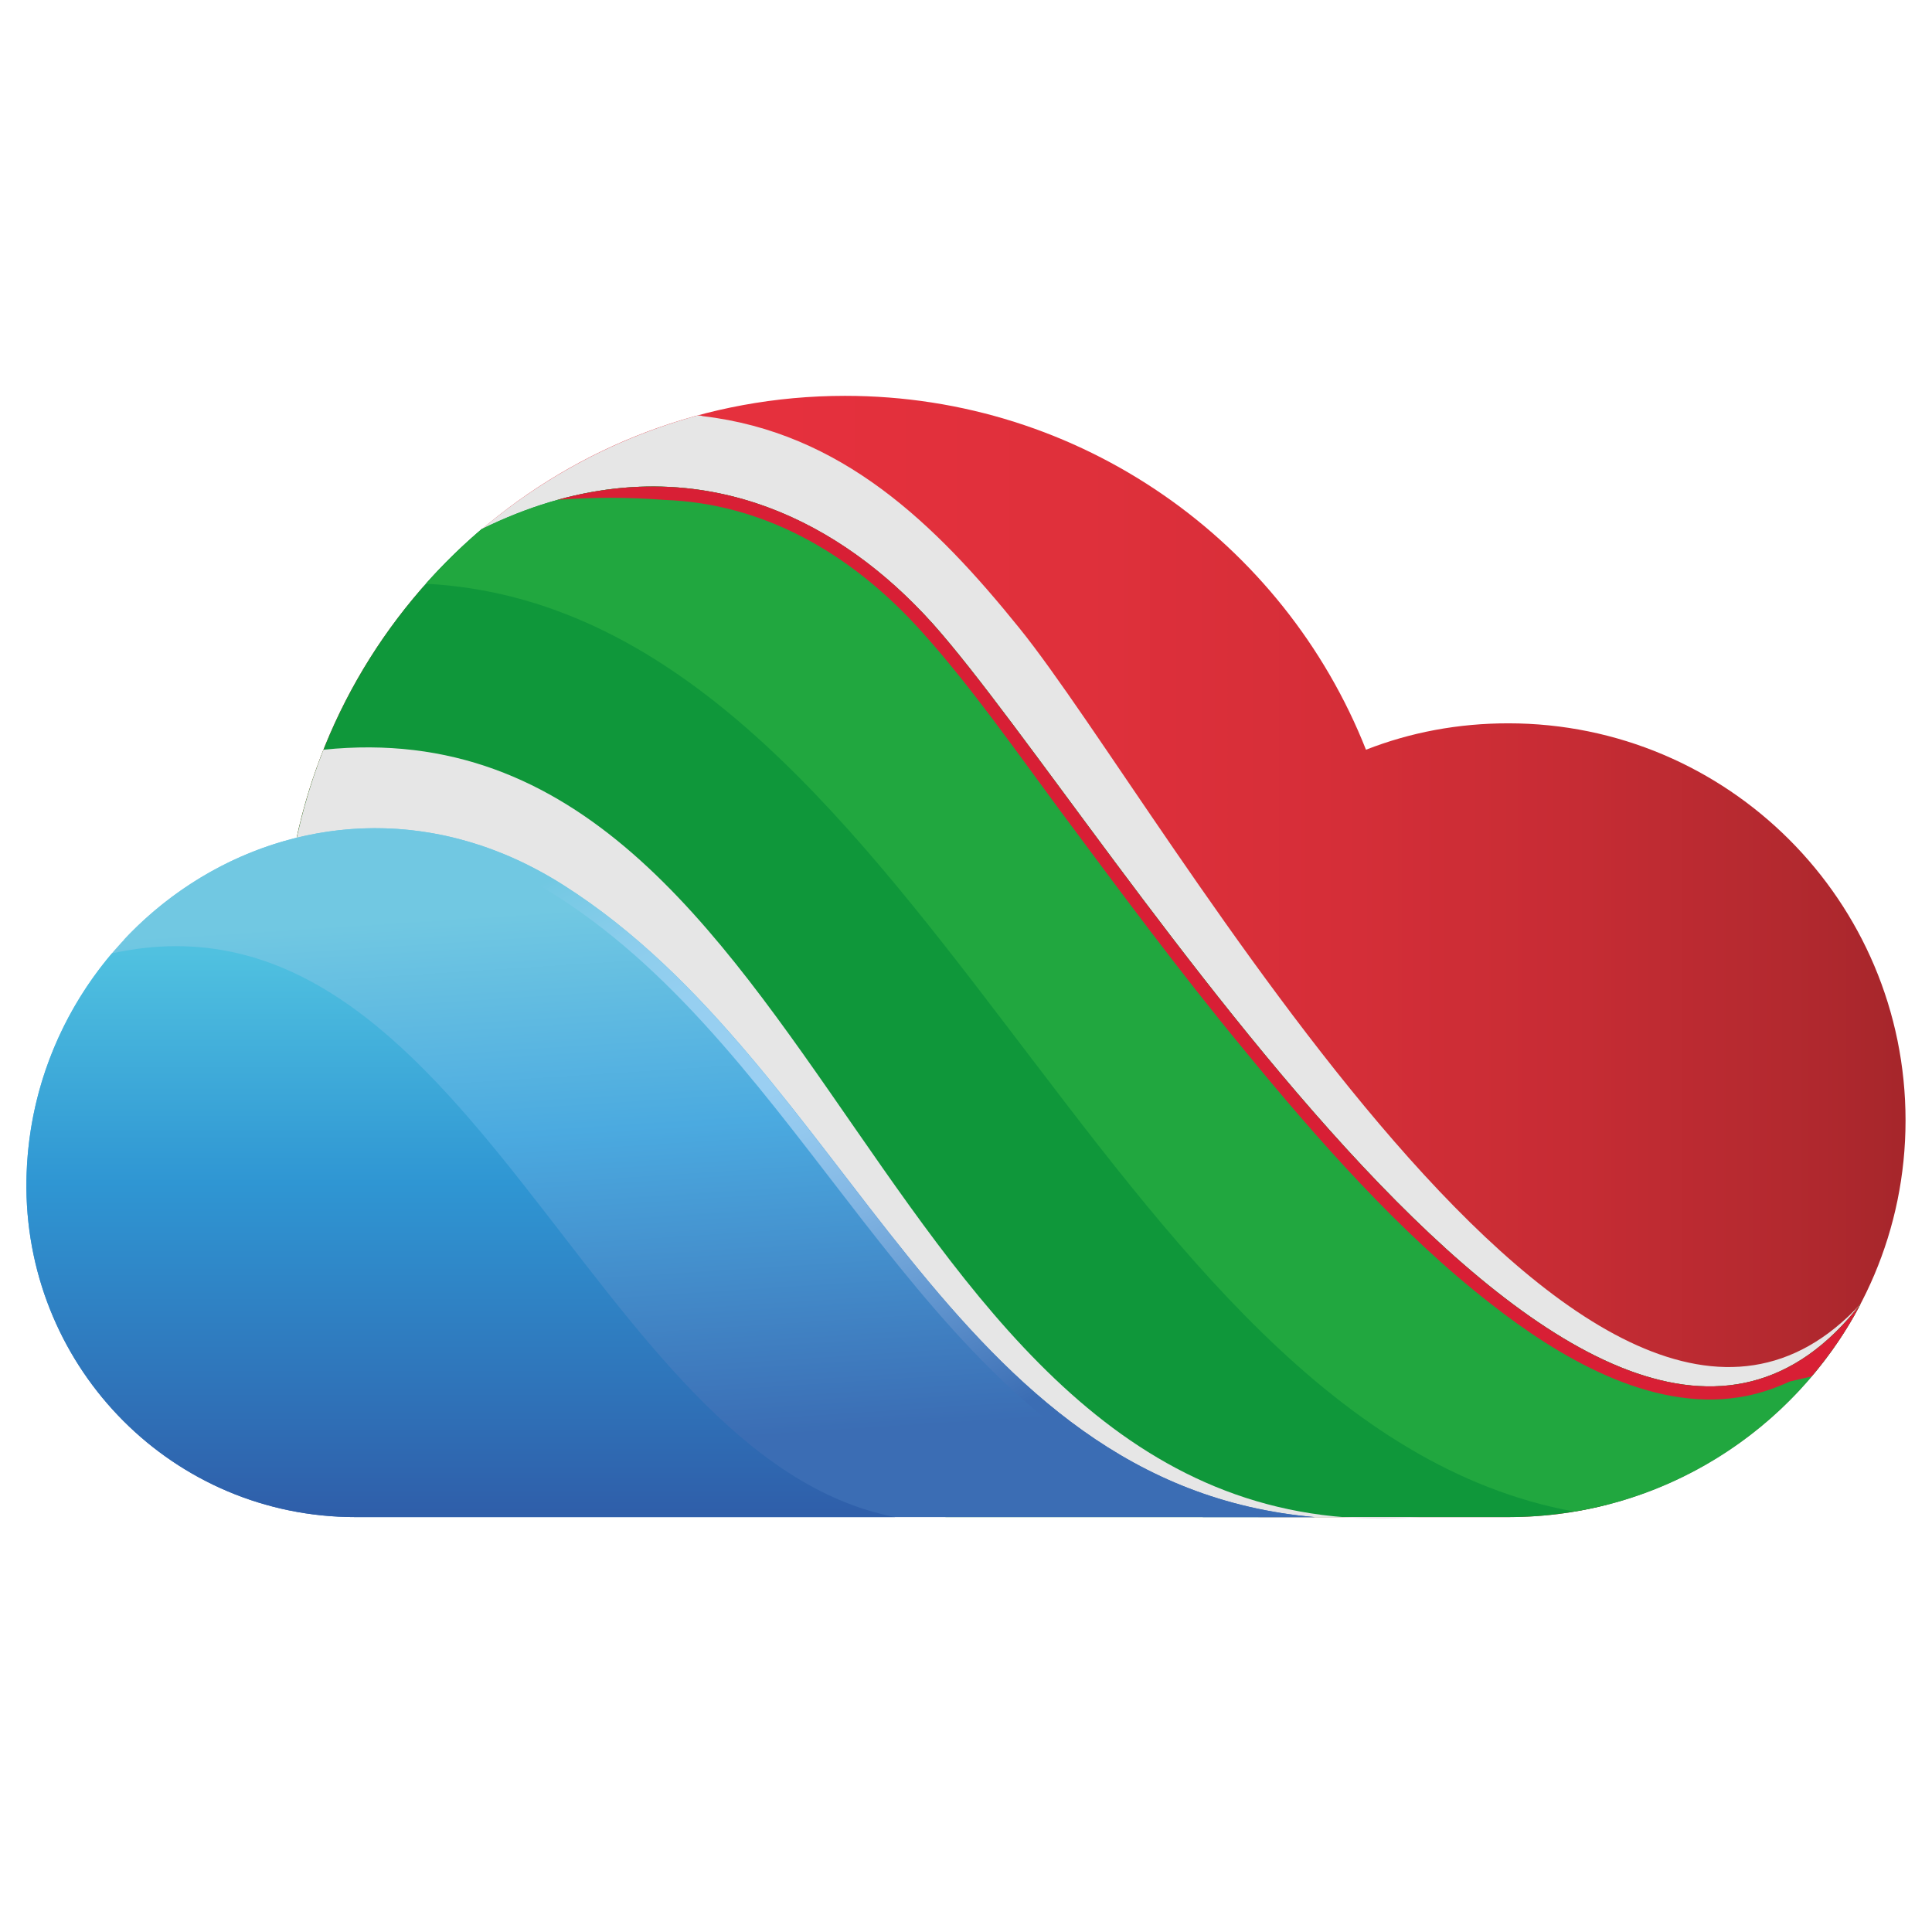
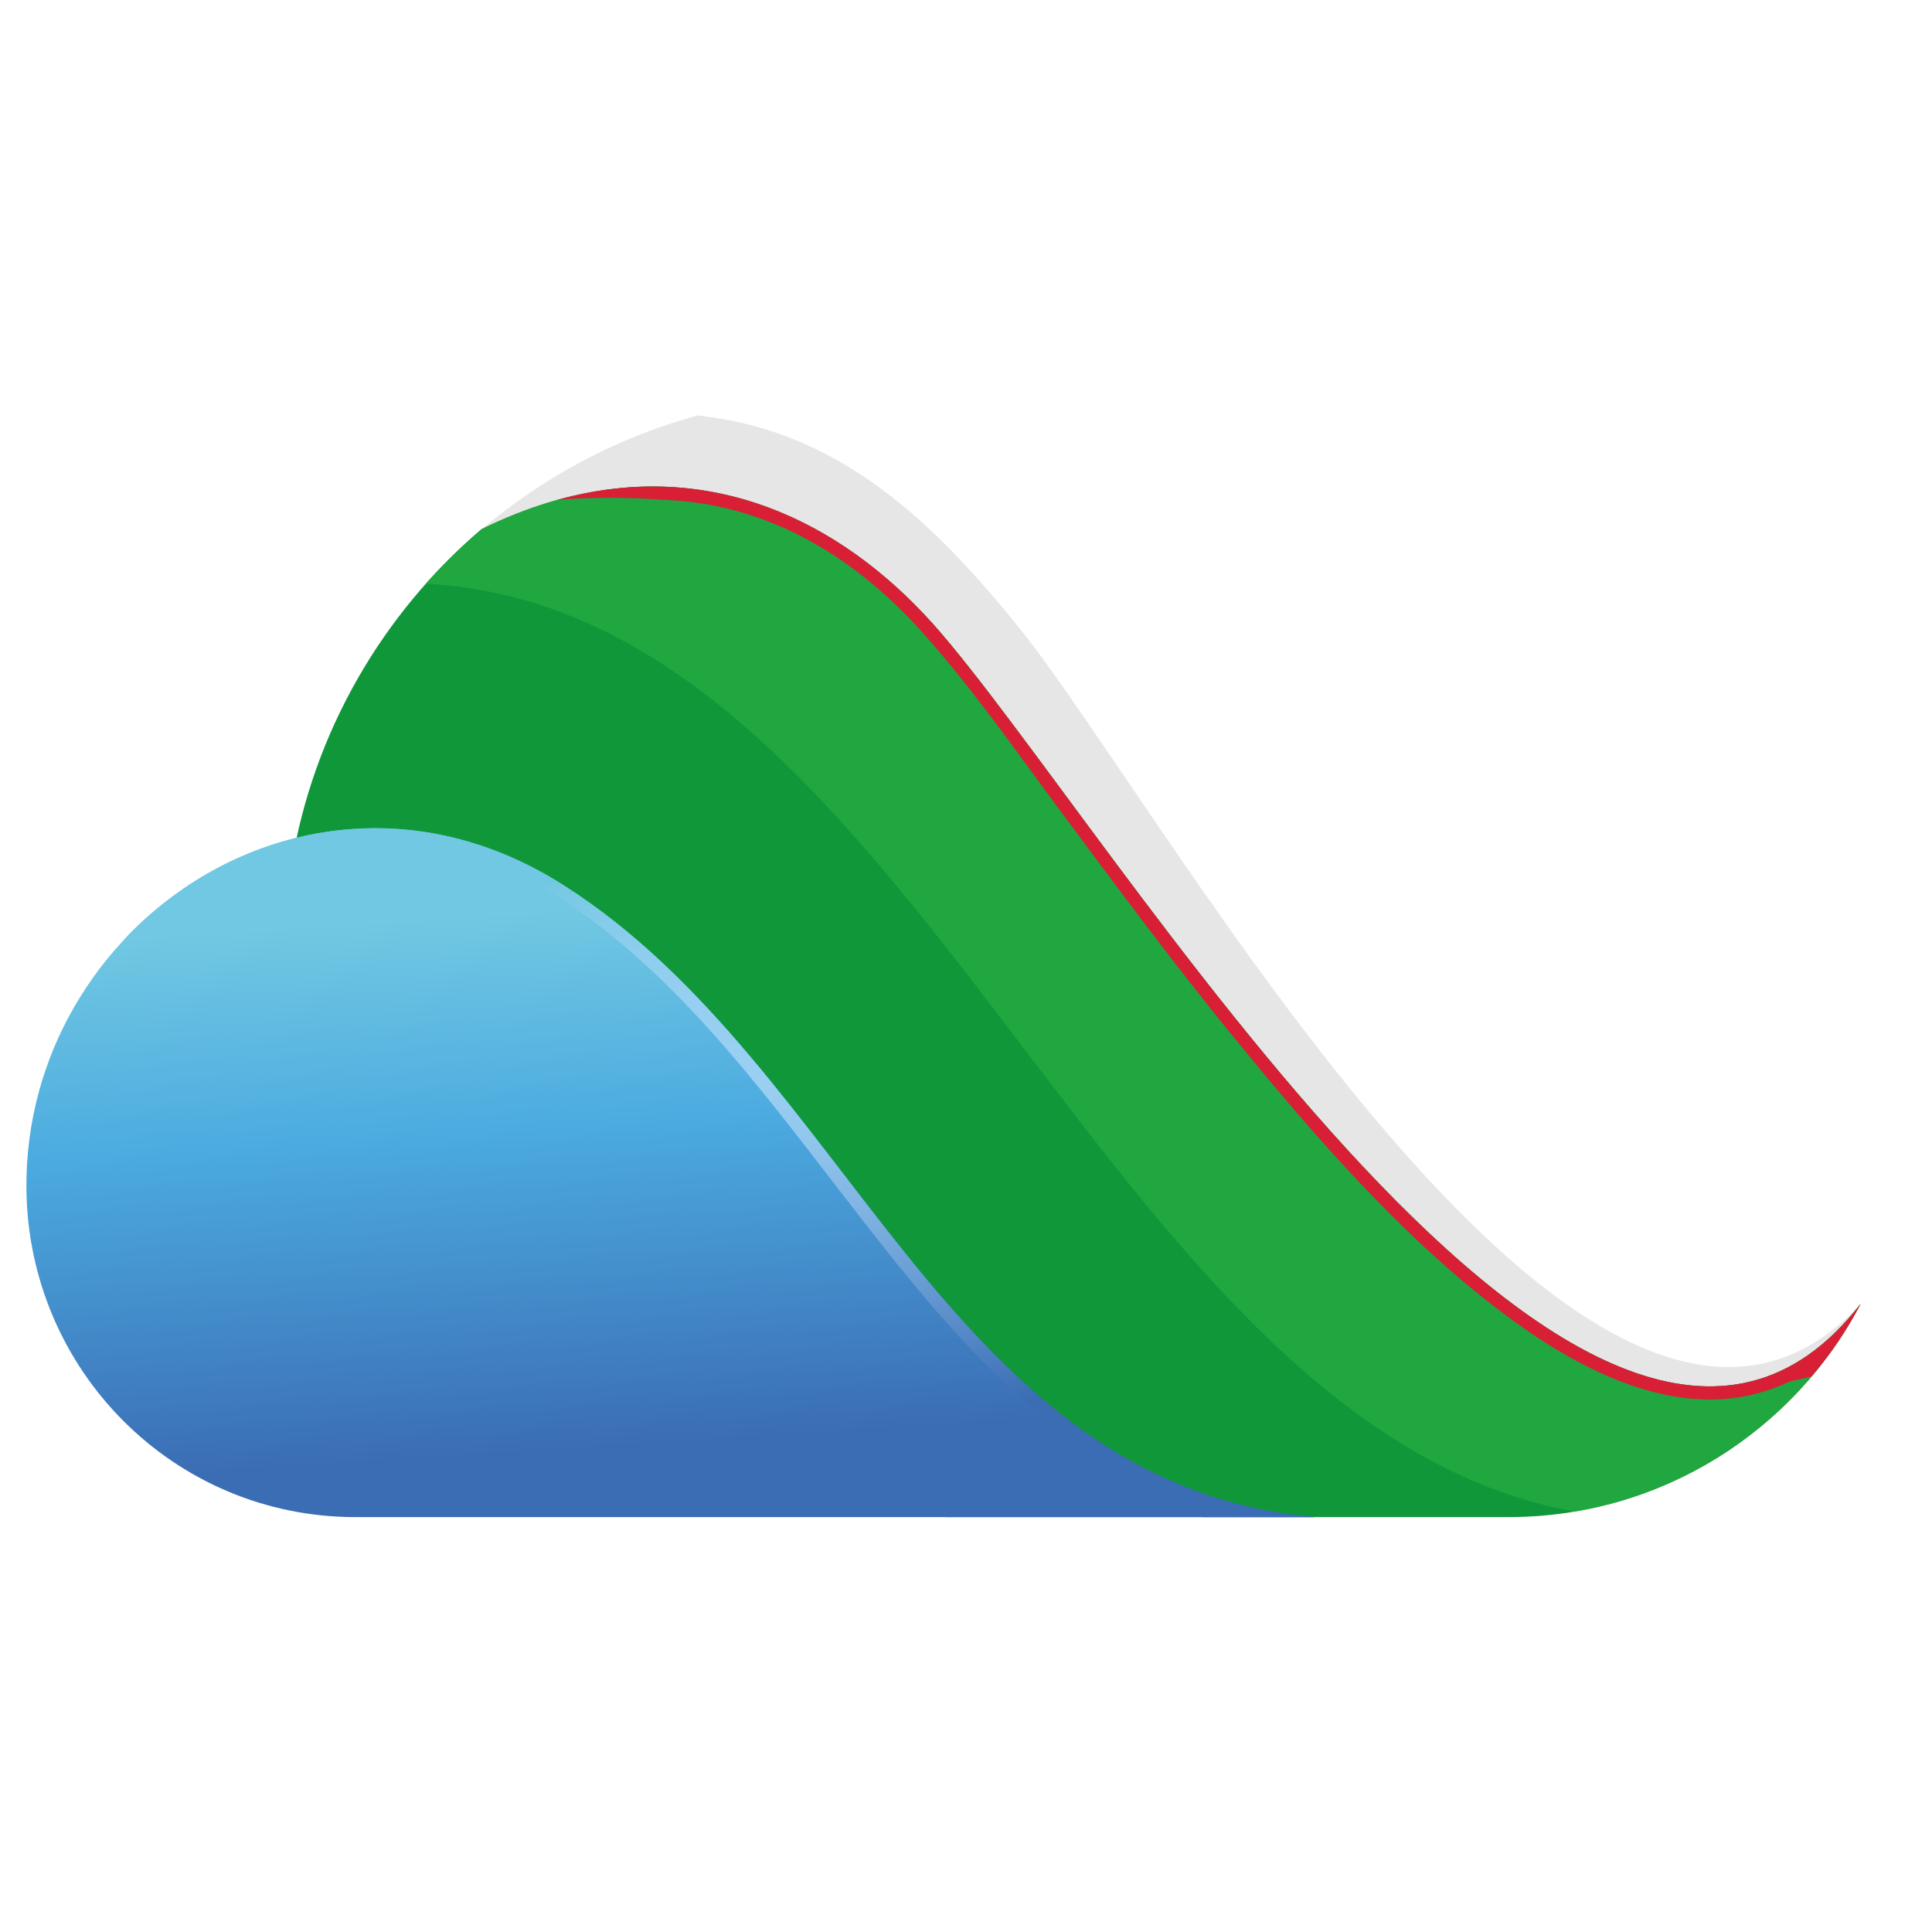
<svg xmlns="http://www.w3.org/2000/svg" version="1.1" id="Calque_1" x="0px" y="0px" width="36px" height="36px" viewBox="0 0 36 36" enable-background="new 0 0 36 36" xml:space="preserve">
  <g>
    <g>
      <linearGradient id="SVGID_1_" gradientUnits="userSpaceOnUse" x1="5.429" y1="17.823" x2="35.508" y2="17.823">
        <stop offset="0" style="stop-color:#E7303D" />
        <stop offset="0.301" style="stop-color:#E5303D" />
        <stop offset="0.492" style="stop-color:#DF303B" />
        <stop offset="0.652" style="stop-color:#D52E38" />
        <stop offset="0.796" style="stop-color:#C62C34" />
        <stop offset="0.927" style="stop-color:#B3292F" />
        <stop offset="1" style="stop-color:#A6262B" />
      </linearGradient>
-       <path fill-rule="evenodd" clip-rule="evenodd" fill="url(#SVGID_1_)" d="M28.106,13.478c-0.934,0-1.823,0.167-2.653,0.492    c-1.529-3.869-5.304-6.594-9.707-6.594c-5.201,0-9.509,3.795-10.317,8.753c1.059-0.241,2.202-0.199,3.303,0.179    c6.049,2.106,7.664,11.793,14.751,11.961h4.623c4.089,0,7.401-3.312,7.401-7.391C35.508,16.791,32.195,13.478,28.106,13.478z" />
      <path fill-rule="evenodd" clip-rule="evenodd" fill="#E6E6E6" d="M7.893,10.918c1.845,2.056,5.672,4.635,11.48,7.749    c4.121,5.21,7.654,8.335,10.599,9.372c0.043-0.01,0.085-0.031,0.126-0.04c0.734-0.2,1.416-0.515,2.057-0.924    c0.345-0.24,0.681-0.493,0.984-0.775c0.063-0.053,0.116-0.105,0.167-0.157c0.546-0.535,1.007-1.164,1.364-1.846    c-4.97,5.379-12.969-9.247-15.674-12.591c-1.573-1.95-3.313-3.648-5.903-3.952c-0.03-0.012-0.063-0.012-0.094-0.012    C10.996,8.289,9.235,9.41,7.893,10.918z" />
      <path fill-rule="evenodd" clip-rule="evenodd" fill="#0F973A" d="M8.973,9.86c-1.845,1.573-3.135,3.774-3.544,6.269    c5.777,0.892,4.508,11.744,12.204,12.14h10.474c2.851,0,5.326-1.614,6.563-3.973c-4.959,6.396-14.008-8.996-17.289-12.675    C15.368,9.389,12.423,8.162,8.973,9.86z" />
      <path fill-rule="evenodd" clip-rule="evenodd" fill="#21A73F" d="M8.973,9.86c-0.367,0.314-0.712,0.65-1.038,1.017    c9.163,0.481,12.518,15.663,21.397,17.289c2.328-0.39,4.277-1.855,5.337-3.869c-4.959,6.396-14.008-8.996-17.289-12.675    C15.368,9.389,12.423,8.162,8.973,9.86z" />
-       <path fill-rule="evenodd" clip-rule="evenodd" fill="#E6E6E6" d="M6.027,13.97c-0.272,0.692-0.471,1.416-0.598,2.159    c5.777,0.892,4.508,11.744,12.204,12.14h8.828C16.165,29.068,15.536,12.984,6.027,13.97z" />
      <linearGradient id="SVGID_2_" gradientUnits="userSpaceOnUse" x1="12.598" y1="11.12" x2="11.952" y2="21.15" gradientTransform="matrix(1 0 0 -1 0 38)">
        <stop offset="0" style="stop-color:#3B6DB4" />
        <stop offset="0.588" style="stop-color:#4BAAE0" />
        <stop offset="1" style="stop-color:#71C8E2" />
      </linearGradient>
      <path fill-rule="evenodd" clip-rule="evenodd" fill="url(#SVGID_2_)" d="M0.492,22.147c0.031,3.387,2.747,6.122,6.133,6.122h9.122    c2.915,0,5.829,0,8.753,0c-6.845-0.596-8.669-8.387-13.995-11.773C5.849,13.53,0.45,17.2,0.492,22.147z" />
      <linearGradient id="SVGID_3_" gradientUnits="userSpaceOnUse" x1="8.585" y1="9.835" x2="8.585" y2="20.26" gradientTransform="matrix(1 0 0 -1 0 38)">
        <stop offset="0" style="stop-color:#2F5FAA" />
        <stop offset="0.588" style="stop-color:#2F96D3" />
        <stop offset="1" style="stop-color:#50C1E0" />
      </linearGradient>
-       <path fill-rule="evenodd" clip-rule="evenodd" fill="url(#SVGID_3_)" d="M0.492,22.147c0.031,3.387,2.747,6.122,6.133,6.122    h10.054C10.986,27.16,8.732,16.309,2.085,17.765C1.089,18.939,0.481,20.471,0.492,22.147z" />
      <linearGradient id="SVGID_4_" gradientUnits="userSpaceOnUse" x1="15.625" y1="10.262" x2="10.391" y2="21.673" gradientTransform="matrix(1 0 0 -1 0 38)">
        <stop offset="0" style="stop-color:#3B6DB4" />
        <stop offset="0.009" style="stop-color:#3D6FB5" />
        <stop offset="0.202" style="stop-color:#6397D0" />
        <stop offset="0.37" style="stop-color:#81B5E3" />
        <stop offset="0.504" style="stop-color:#93C8EE" />
        <stop offset="0.588" style="stop-color:#9ACFF2" />
        <stop offset="0.748" style="stop-color:#96CFF1" />
        <stop offset="0.871" style="stop-color:#8BCDEC" />
        <stop offset="0.981" style="stop-color:#76C9E4" />
        <stop offset="1" style="stop-color:#71C8E2" />
      </linearGradient>
      <path fill-rule="evenodd" clip-rule="evenodd" fill="url(#SVGID_4_)" d="M22.413,28.27h2.086    c-6.845-0.596-8.669-8.387-13.995-11.773c-2.957-1.887-6.228-1.09-8.199,1.018l0.44-0.105c2.076-1.982,5.116-2.317,7.632-0.712    c4.634,2.956,6.647,9.434,11.859,11.333C22.236,28.029,22.319,28.145,22.413,28.27z" />
      <path fill-rule="evenodd" clip-rule="evenodd" fill="#D81F35" d="M12.38,9.315c1.782,0.063,3.438,0.934,4.812,2.474    c0.902,1.007,1.73,2.191,2.537,3.282c1.122,1.509,2.244,3.029,3.449,4.487c1.363,1.666,2.903,3.417,4.603,4.738    c1.258,0.986,2.957,2.003,4.623,1.74c0.336-0.052,0.65-0.157,0.944-0.293l0.409-0.095c0.346-0.409,0.661-0.86,0.912-1.353    c-4.959,6.396-14.008-8.996-17.289-12.675c-1.729-1.929-4.152-3.093-6.993-2.306C11.049,9.263,11.709,9.263,12.38,9.315    L12.38,9.315z" />
    </g>
  </g>
</svg>